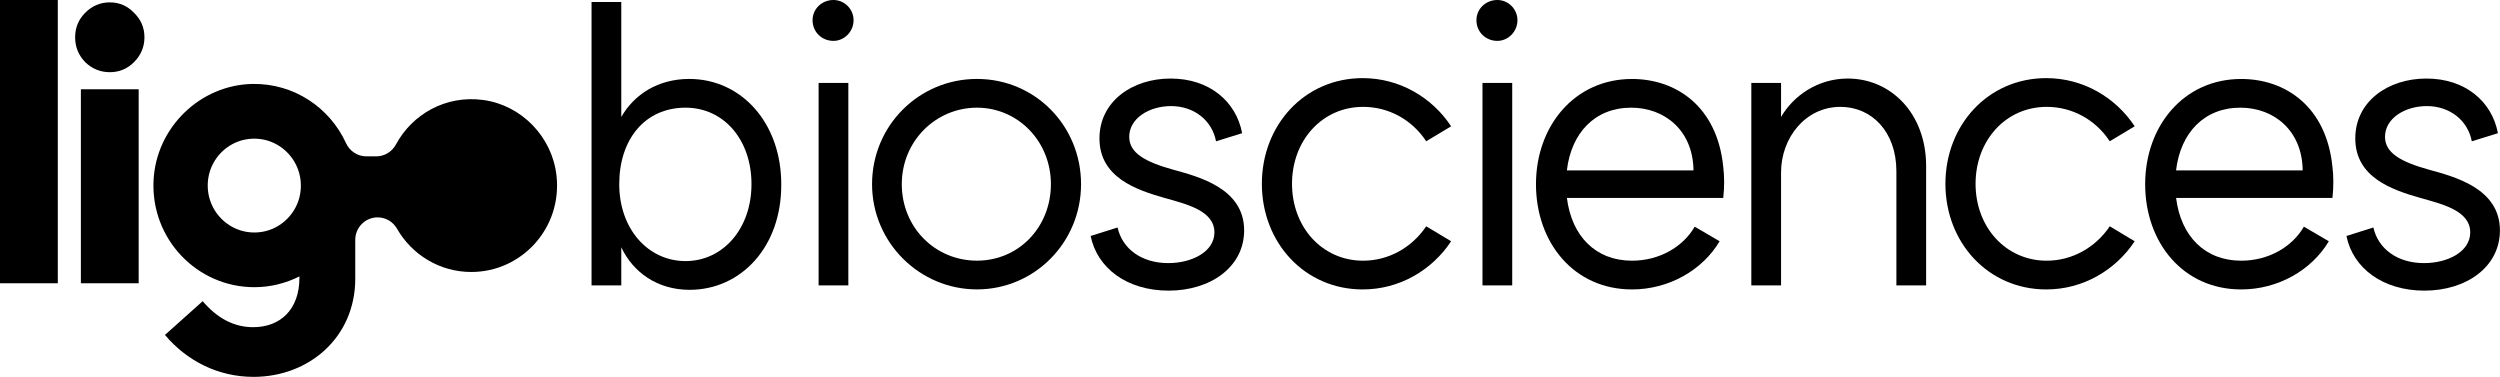
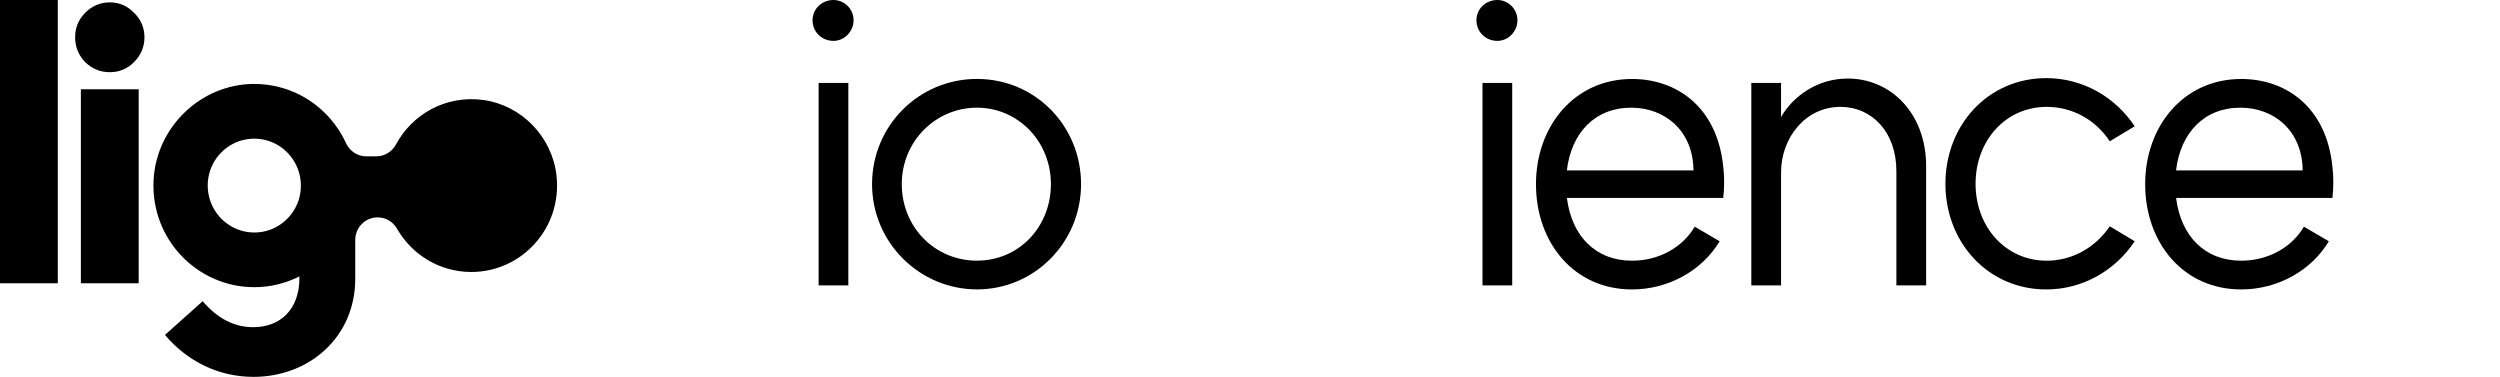
<svg xmlns="http://www.w3.org/2000/svg" width="670" height="101" viewBox="0 0 670 101" fill="none">
  <g clip-path="url(#clip0_22_256)">
-     <path d="M184.813 77.673C176.092 77.673 169.631 72.902 166.504 66.28V76.478H158.536V0.541H166.504V31.352C169.951 25.281 176.412 21.154 184.71 21.154C198.715 21.154 209.376 32.974 209.376 49.356C209.479 66.28 198.498 77.673 184.823 77.673H184.813ZM201.398 49.356C201.398 37.423 193.967 28.857 183.729 28.857C172.851 28.857 165.957 37.319 165.957 49.356C165.957 61.394 173.708 69.97 183.729 69.97C193.751 69.97 201.398 61.29 201.398 49.356Z" fill="black" />
    <path d="M217.767 5.426C217.767 2.391 220.244 0 223.371 0C226.281 0 228.758 2.391 228.758 5.426C228.758 8.462 226.281 10.957 223.371 10.957C220.244 10.957 217.767 8.566 217.767 5.426ZM227.355 22.235V76.478H219.387V22.235H227.355Z" fill="black" />
    <path d="M233.712 49.356C233.712 33.733 246.211 21.154 261.826 21.154C277.441 21.154 289.723 33.733 289.723 49.356C289.723 64.981 277.235 77.559 261.826 77.559C246.417 77.559 233.712 64.97 233.712 49.356ZM281.642 49.356C281.642 37.859 272.807 28.857 261.826 28.857C250.845 28.857 241.68 37.755 241.68 49.356C241.68 60.958 250.618 69.856 261.826 69.856C273.034 69.856 281.642 60.854 281.642 49.356Z" fill="black" />
-     <path d="M313.192 77.891C301.994 77.891 294.027 71.821 292.293 63.245L299.507 60.968C300.797 66.717 305.968 70.511 313.079 70.511C319.436 70.511 325.464 67.475 325.464 62.267C325.464 56.415 317.816 54.669 312.109 53.047C304.461 50.874 294.656 47.517 294.656 37.101C294.656 27.225 303.377 21.05 313.719 21.05C324.06 21.05 331.274 27.121 332.894 35.697L325.897 37.87C324.824 32.225 319.973 28.431 313.832 28.431C308.021 28.431 302.634 31.685 302.634 36.674C302.634 41.009 306.938 43.4 314.369 45.458C320.943 47.298 333.431 50.344 333.431 61.727C333.431 71.602 324.38 77.891 313.182 77.891H313.192Z" fill="black" />
-     <path d="M388.905 64.658C383.734 72.465 375.013 77.569 365.209 77.569C349.593 77.569 338.179 64.981 338.179 49.253C338.179 33.525 349.593 20.936 365.209 20.936C375.013 20.936 383.734 26.03 388.905 33.847L382.228 37.859C378.347 31.997 372.103 28.639 365.322 28.639C354.341 28.639 346.26 37.641 346.26 49.253C346.26 60.864 354.341 69.866 365.322 69.866C372.103 69.866 378.357 66.394 382.228 60.646L388.905 64.658Z" fill="black" />
    <path d="M395.686 5.426C395.686 2.391 398.163 0 401.29 0C404.2 0 406.677 2.391 406.677 5.426C406.677 8.462 404.2 10.957 401.29 10.957C398.163 10.957 395.686 8.566 395.686 5.426ZM405.274 22.235V76.478H397.306V22.235H405.274Z" fill="black" />
    <path d="M461.821 53.047H419.929C421.219 63.349 427.68 69.866 437.381 69.866C444.596 69.866 450.953 66.29 454.184 60.75L460.861 64.658C456.227 72.465 447.186 77.569 437.381 77.569C421.766 77.569 411.642 64.981 411.642 49.367C411.642 33.753 421.983 21.165 437.381 21.165C449.23 21.165 460.211 28.545 461.831 44.71C462.151 47.309 462.151 50.136 461.831 53.068L461.821 53.047ZM419.929 45.666H453.853C453.75 35.032 446.206 28.857 437.154 28.857C427.463 28.857 421.106 35.583 419.919 45.666H419.929Z" fill="black" />
    <path d="M516.201 44.481V76.478H508.233V45.885C508.233 35.25 501.556 28.639 493.258 28.639C483.783 28.639 477.323 36.997 477.323 46.217V76.488H469.355V22.235H477.323V31.352C480.656 25.604 487.23 21.05 495.198 21.05C506.829 21.05 516.201 30.489 516.201 44.481Z" fill="black" />
    <path d="M572.098 64.658C566.927 72.465 558.206 77.569 548.401 77.569C532.786 77.569 521.371 64.981 521.371 49.253C521.371 33.525 532.786 20.936 548.401 20.936C558.206 20.936 566.927 26.03 572.098 33.847L565.42 37.859C561.54 31.997 555.295 28.639 548.515 28.639C537.534 28.639 529.452 37.641 529.452 49.253C529.452 60.864 537.534 69.866 548.515 69.866C555.295 69.866 561.55 66.394 565.42 60.646L572.098 64.658Z" fill="black" />
    <path d="M625.084 53.047H583.192C584.482 63.349 590.943 69.866 600.645 69.866C607.859 69.866 614.216 66.29 617.447 60.75L624.124 64.658C619.49 72.465 610.449 77.569 600.645 77.569C585.029 77.569 574.905 64.981 574.905 49.367C574.905 33.753 585.246 21.165 600.645 21.165C612.493 21.165 623.474 28.545 625.094 44.71C625.414 47.309 625.414 50.136 625.094 53.068L625.084 53.047ZM583.192 45.666H617.117C617.013 35.032 609.469 28.857 600.418 28.857C590.726 28.857 584.369 35.583 583.182 45.666H583.192Z" fill="black" />
-     <path d="M649.751 77.891C638.553 77.891 630.575 71.821 628.851 63.245L636.065 60.968C637.356 66.717 642.526 70.511 649.637 70.511C655.995 70.511 662.022 67.475 662.022 62.267C662.022 56.415 654.374 54.669 648.667 53.047C641.019 50.874 631.215 47.517 631.215 37.101C631.215 27.225 639.936 21.05 650.277 21.05C660.618 21.05 667.833 27.121 669.443 35.697L662.445 37.87C661.372 32.225 656.521 28.431 650.38 28.431C644.559 28.431 639.182 31.685 639.182 36.674C639.182 41.009 643.496 43.4 650.917 45.458C657.491 47.298 669.979 50.344 669.979 61.727C669.979 71.602 660.928 77.891 649.73 77.891H649.751Z" fill="black" />
    <path d="M15.491 75.916H0V0H15.491V75.916Z" fill="black" />
    <path d="M35.926 16.643C34.131 18.451 31.963 19.346 29.424 19.346C26.886 19.346 24.677 18.441 22.819 16.643C21.023 14.772 20.136 12.557 20.136 9.99C20.136 7.422 21.034 5.239 22.819 3.441C24.677 1.57 26.875 0.634 29.424 0.634C31.974 0.634 34.141 1.57 35.926 3.441C37.784 5.25 38.713 7.433 38.713 9.99C38.713 12.547 37.784 14.772 35.926 16.643ZM37.165 75.916H21.674V23.919H37.165V75.916Z" fill="black" />
    <path d="M129.525 26.799C119.462 25.427 110.473 30.614 106.118 38.712C105.065 40.666 103.052 41.903 100.833 41.903H98.181C95.828 41.903 93.712 40.51 92.732 38.358C88.397 28.878 78.819 22.329 67.735 22.495C53.678 22.714 41.892 34.127 41.159 48.255C40.333 63.972 52.749 76.966 68.168 76.966C72.513 76.966 76.6 75.906 80.244 74.076V74.471C80.244 82.891 75.186 87.684 67.848 87.684C62.482 87.684 58.044 85.085 54.318 80.719L44.204 89.763C50.087 96.728 58.457 101 67.952 101C82.824 101 95.209 90.386 95.209 74.69V64.294C95.209 60.958 97.892 58.255 101.205 58.255C103.341 58.255 105.323 59.409 106.386 61.27C110.349 68.213 117.78 72.891 126.305 72.891C139.866 72.891 150.693 61.062 149.145 47.08C147.999 36.695 139.804 28.202 129.525 26.799ZM70.274 62.132C61.749 63.556 54.442 56.197 55.845 47.6C56.702 42.392 60.872 38.192 66.032 37.34C74.557 35.916 81.864 43.275 80.46 51.872C79.604 57.08 75.434 61.28 70.274 62.132Z" fill="black" />
  </g>
  <defs>
    <clipPath id="clip0_22_256">
      <rect width="670" height="101" fill="white" />
    </clipPath>
  </defs>
</svg>